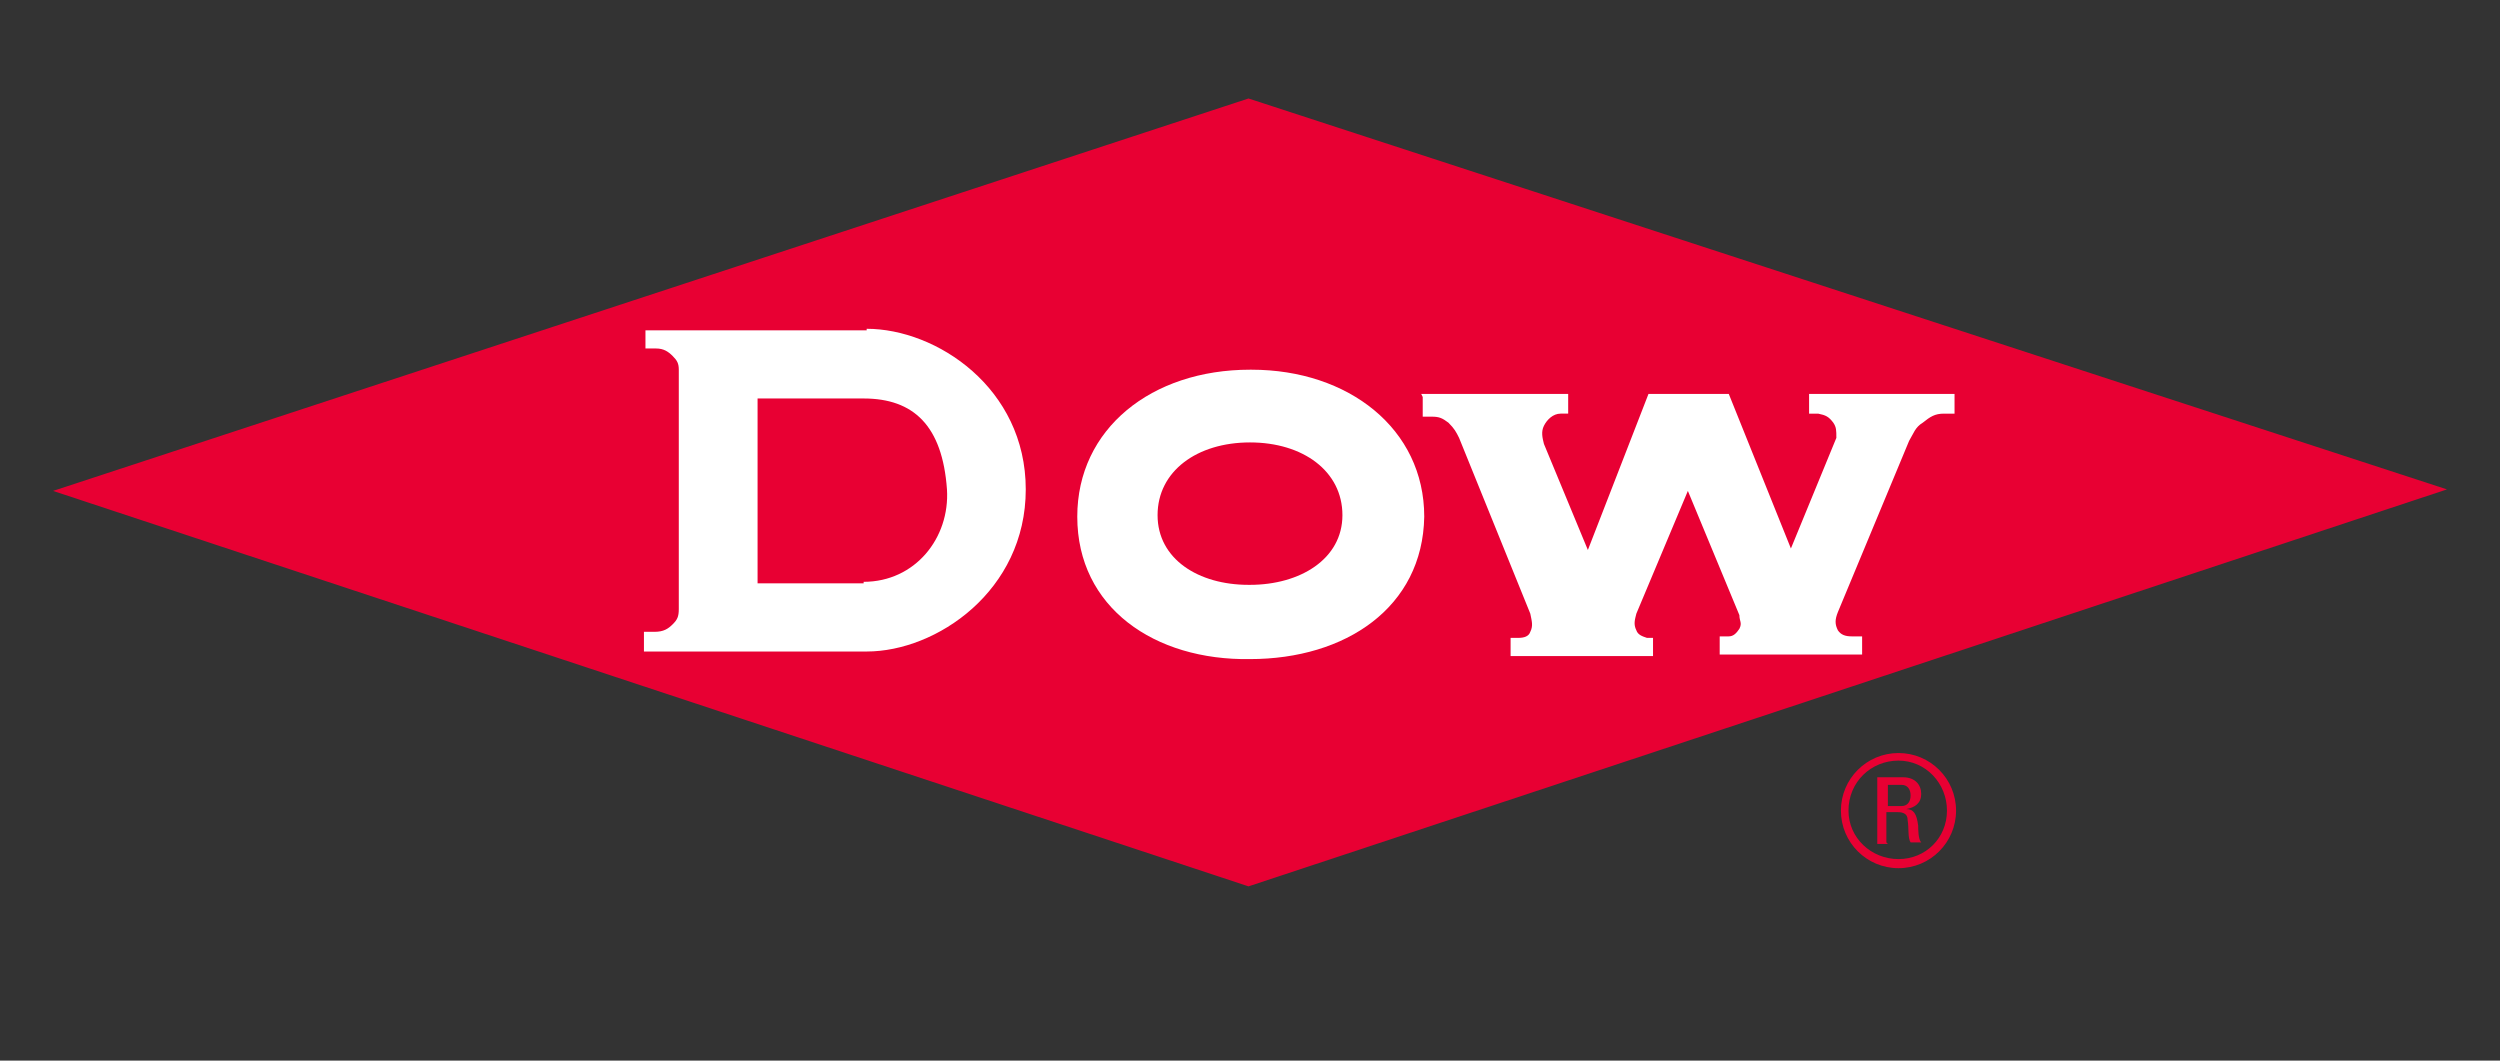
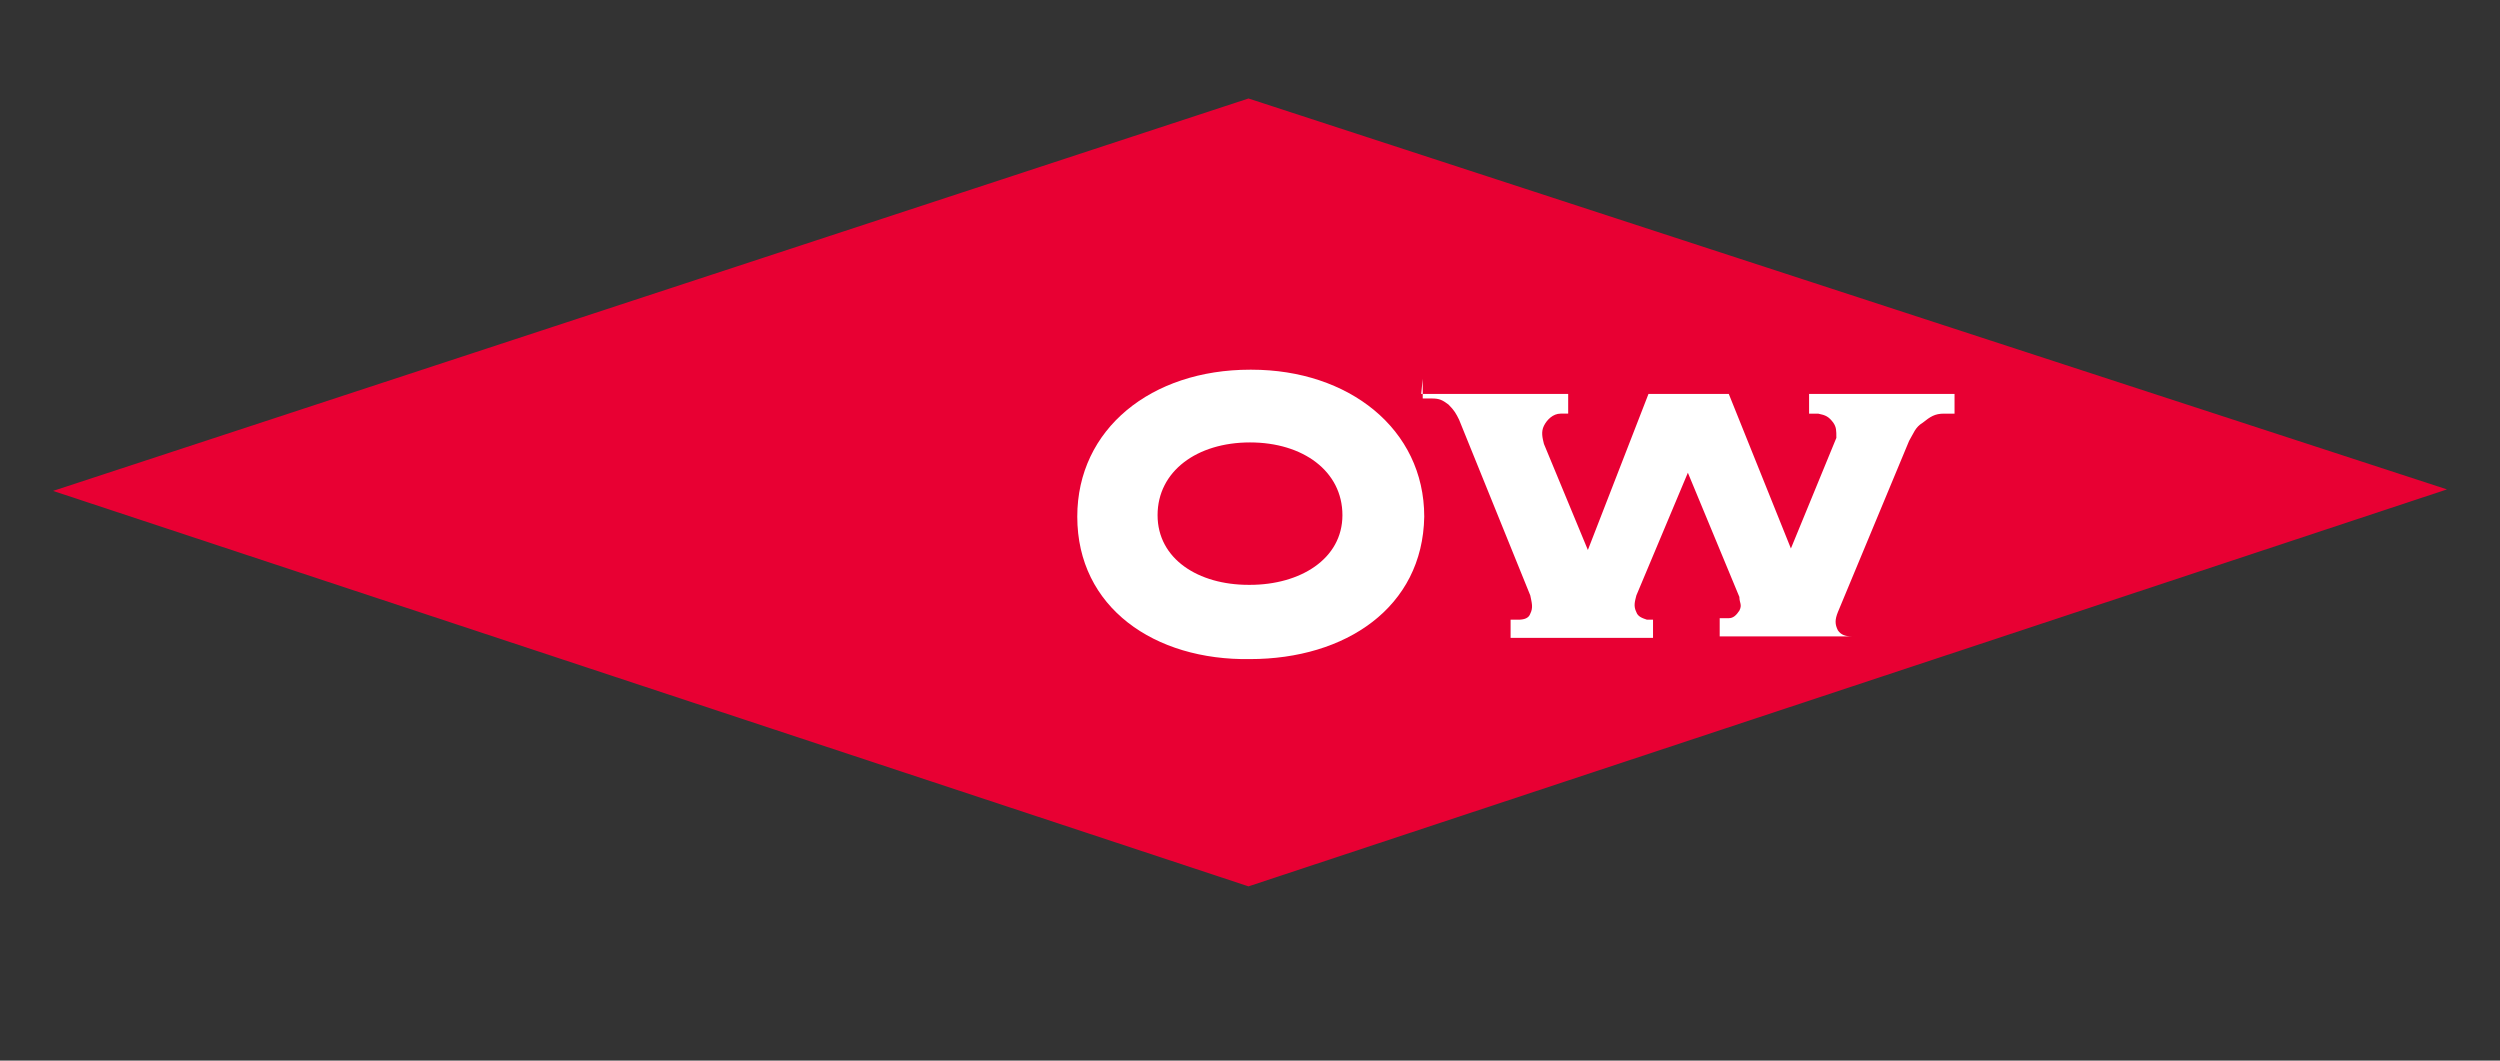
<svg xmlns="http://www.w3.org/2000/svg" version="1.1" viewBox="0 0 165 70">
  <rect x="0" y="0" width="165" height="70" fill="#333333" stroke="none" />
  <defs>
    <style>
      .cls-1 {
        fill: none;
      }

      .cls-2 {
        fill: #e80033;
      }

      .cls-3 {
        fill: #fff;
      }

      .cls-4 {
        clip-path: url(#clippath);
      }
    </style>
    <clipPath id="clippath">
      <rect class="cls-1" x="3.5" y="6.5" width="158" height="52" />
    </clipPath>
  </defs>
  <g>
    <g id="Camada_1">
      <polygon class="cls-2" points="82.4 6.5 3.5 32.4 82.4 58.5 161.5 32.3 82.4 6.5 82.4 6.5" />
      <g class="cls-4">
        <path class="cls-3" d="M82.5,24.4c-6.5,0-11.4,3.9-11.4,9.7,0,6,5.1,9.5,11.4,9.4,6.3,0,11.4-3.4,11.5-9.4,0-5.8-5-9.7-11.4-9.7M82.4,38.6c-3.3,0-6-1.7-6-4.6s2.6-4.8,6.1-4.8,6.1,1.9,6.1,4.8c0,2.9-2.8,4.6-6.1,4.6" />
-         <path class="cls-3" d="M93.8,26h9.7v1.3h-.5c-.5,0-.9.4-1.1.8-.2.4-.1.8,0,1.2l2.9,7,4-10.3h5.3l4.1,10.2,3-7.3c0-.5,0-.7-.2-1-.3-.4-.5-.5-1-.6h-.6v-1.3h9.6v1.3h-.7c-.6,0-.9.2-1.4.6-.5.3-.6.7-.9,1.2l-4.7,11.3c-.2.5-.2.8,0,1.2.2.3.5.4.9.4h.7v1.2h-9.4v-1.2h.6c.3,0,.5-.2.7-.5.2-.4,0-.5,0-.9l-3.4-8.2-3.4,8.1c-.1.4-.2.7,0,1.1.1.3.4.4.7.5h.4v1.2h-9.4v-1.2h.5c.4,0,.7-.1.8-.4.2-.4.1-.7,0-1.2l-4.7-11.6c-.2-.4-.3-.6-.7-1-.4-.3-.6-.4-1.1-.4h-.6v-1.3" />
-         <path class="cls-3" d="M57.2,21.8h-14.6v1.2h.7c.5,0,.8.2,1.1.5.3.3.4.5.4.9v15.8c0,.5-.1.7-.4,1-.3.3-.6.5-1.2.5h-.7v1.3h14.7c4.6,0,10.5-4,10.5-10.7s-5.9-10.6-10.5-10.6M57,38.5h-7v-12.2h7c3.3,0,5.2,1.8,5.5,6,.2,3.2-2.1,6.1-5.5,6.1" />
-         <path class="cls-2" d="M129.1,53.5c0,2.1-1.7,3.8-3.8,3.8s-3.8-1.7-3.8-3.8,1.7-3.8,3.8-3.8,3.8,1.7,3.8,3.8M122,53.5c0,1.8,1.5,3.2,3.3,3.2s3.2-1.4,3.2-3.2-1.4-3.3-3.2-3.3-3.3,1.4-3.3,3.3M124.6,55.7h-.7v-4.4h1.7c.8,0,1.2.5,1.2,1.1s-.4.9-1,1h0c.5,0,.7.3.8,1.1,0,.2,0,.9.2,1.1h-.7c-.2-.3-.1-.9-.2-1.5,0-.5-.5-.5-.7-.5h-.7v2ZM124.6,53.2h.9c.4,0,.6-.3.6-.7s-.2-.7-.6-.7h-.9v1.4Z" />
+         <path class="cls-3" d="M93.8,26h9.7v1.3h-.5c-.5,0-.9.4-1.1.8-.2.4-.1.8,0,1.2l2.9,7,4-10.3h5.3l4.1,10.2,3-7.3c0-.5,0-.7-.2-1-.3-.4-.5-.5-1-.6h-.6v-1.3h9.6v1.3h-.7c-.6,0-.9.2-1.4.6-.5.3-.6.7-.9,1.2l-4.7,11.3c-.2.5-.2.8,0,1.2.2.3.5.4.9.4h.7h-9.4v-1.2h.6c.3,0,.5-.2.7-.5.2-.4,0-.5,0-.9l-3.4-8.2-3.4,8.1c-.1.4-.2.7,0,1.1.1.3.4.4.7.5h.4v1.2h-9.4v-1.2h.5c.4,0,.7-.1.8-.4.2-.4.1-.7,0-1.2l-4.7-11.6c-.2-.4-.3-.6-.7-1-.4-.3-.6-.4-1.1-.4h-.6v-1.3" />
      </g>
    </g>
  </g>
</svg>